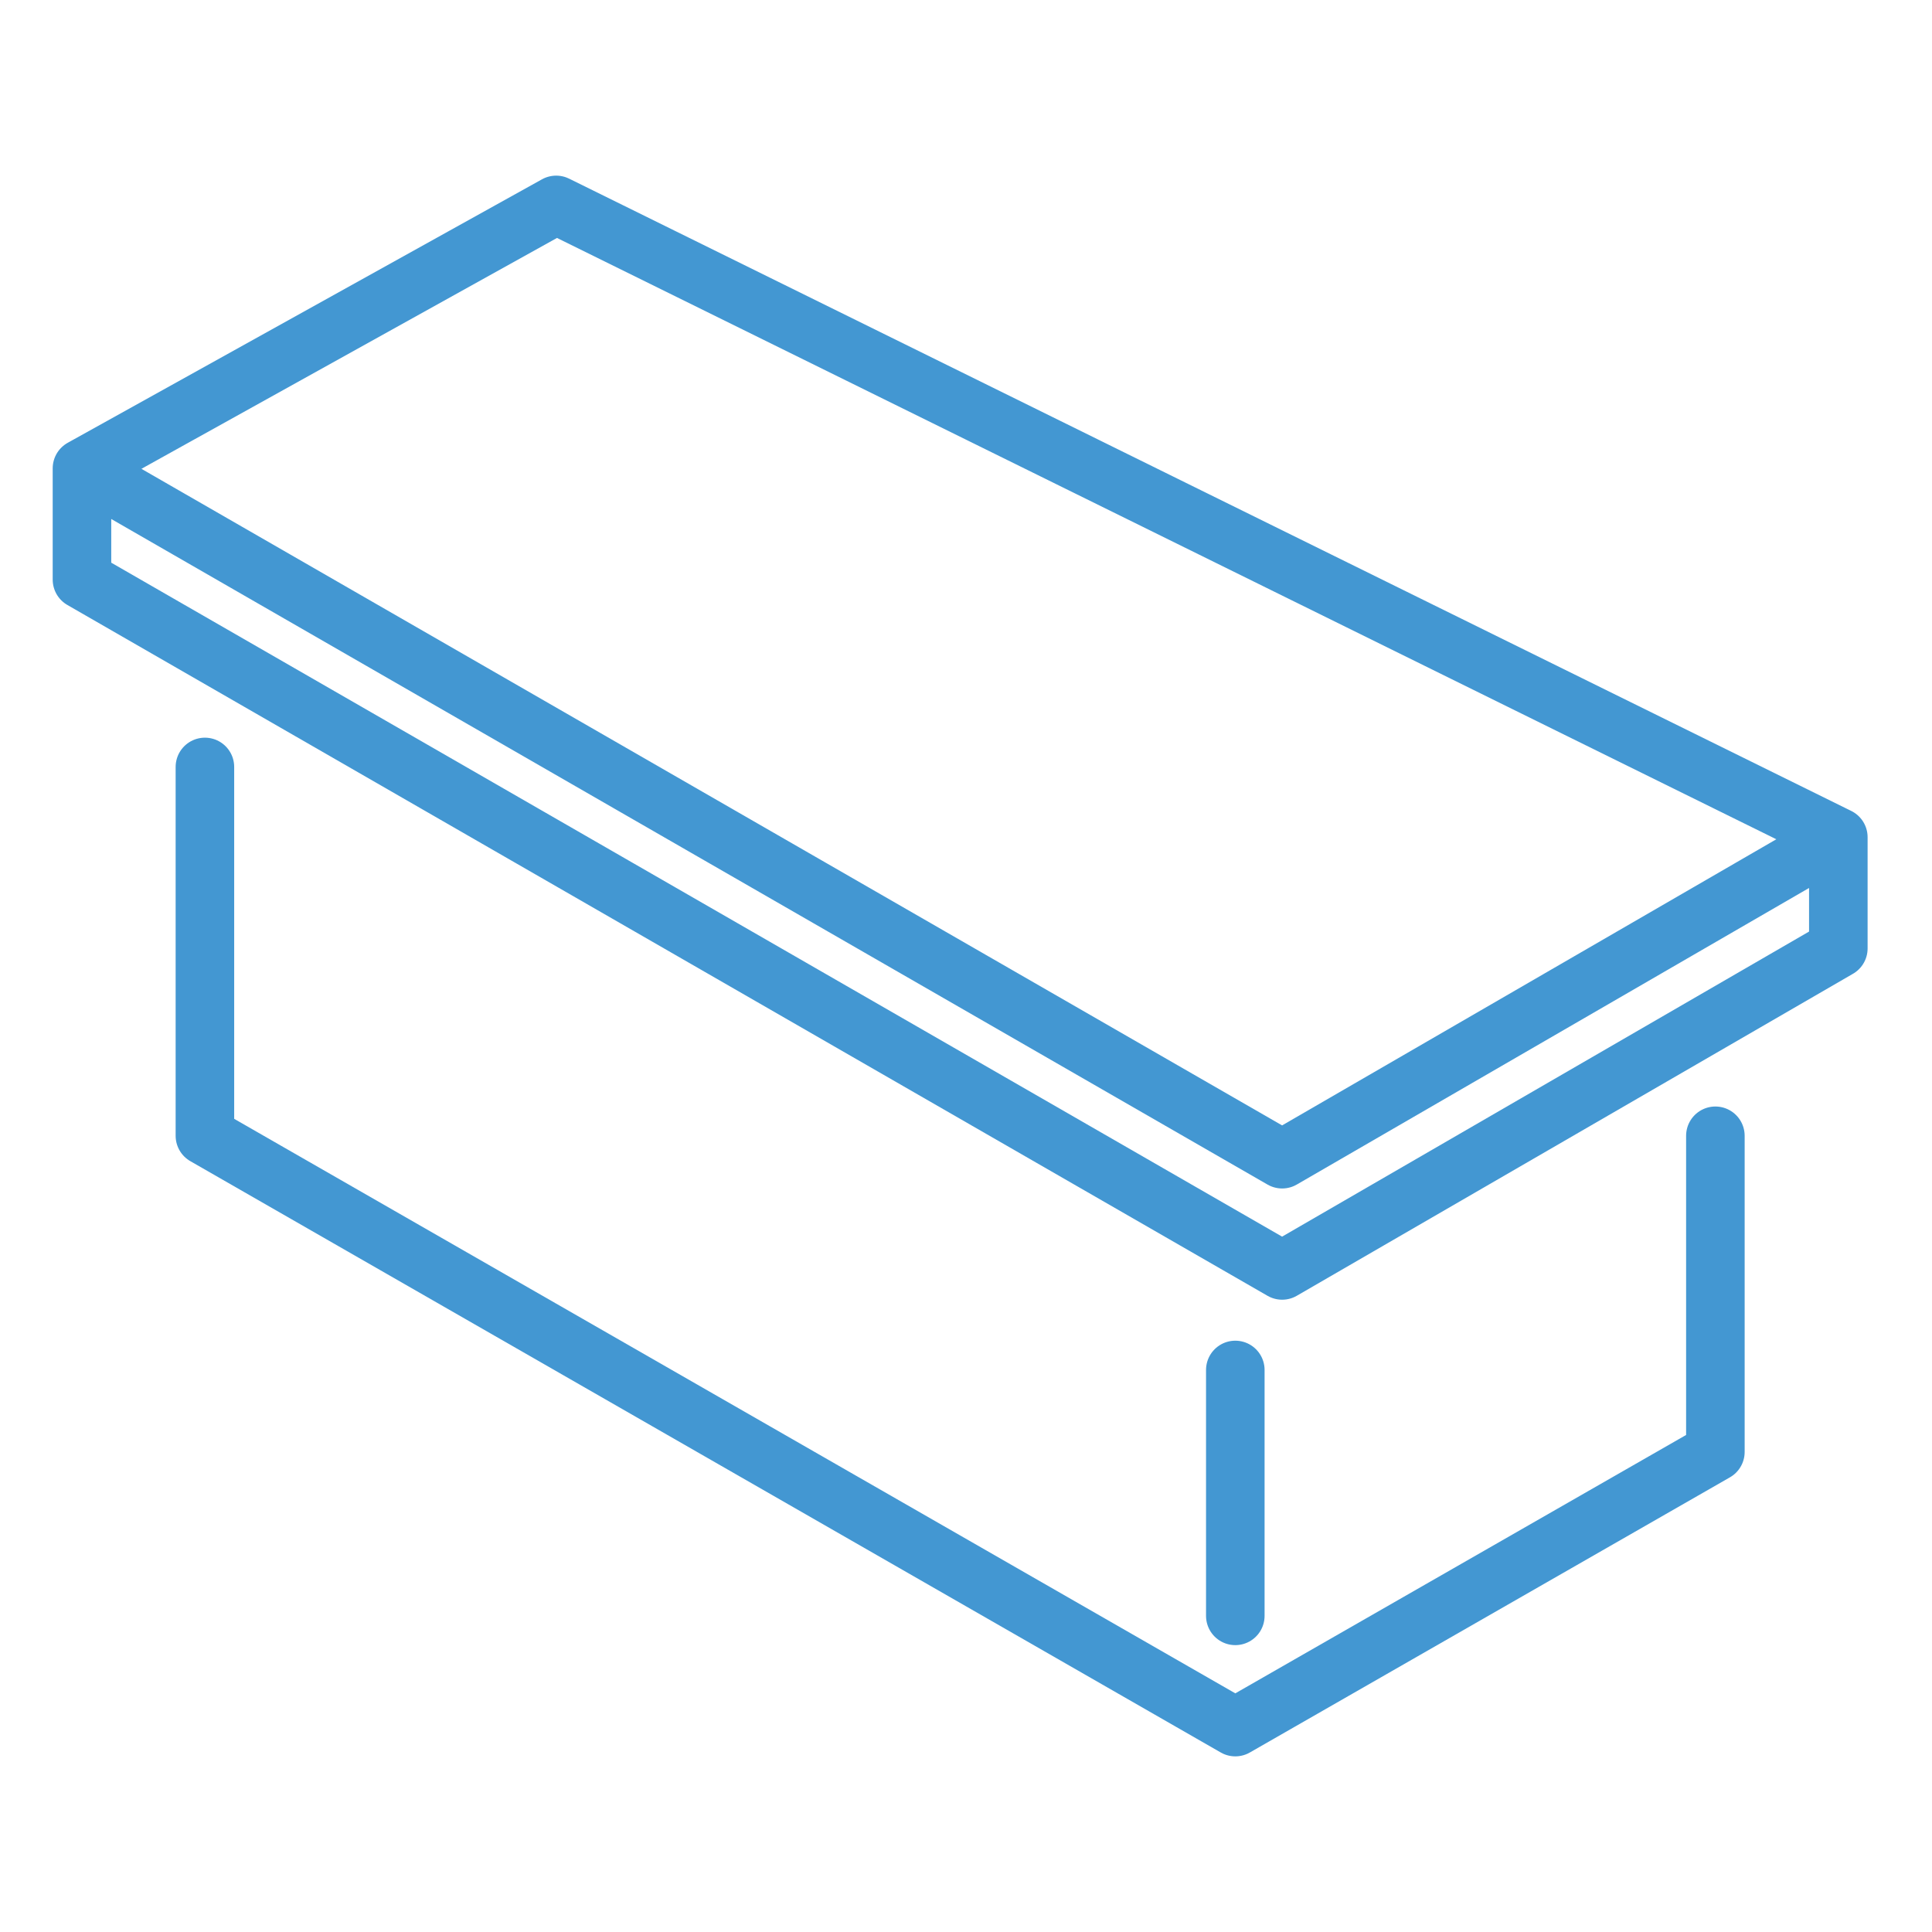
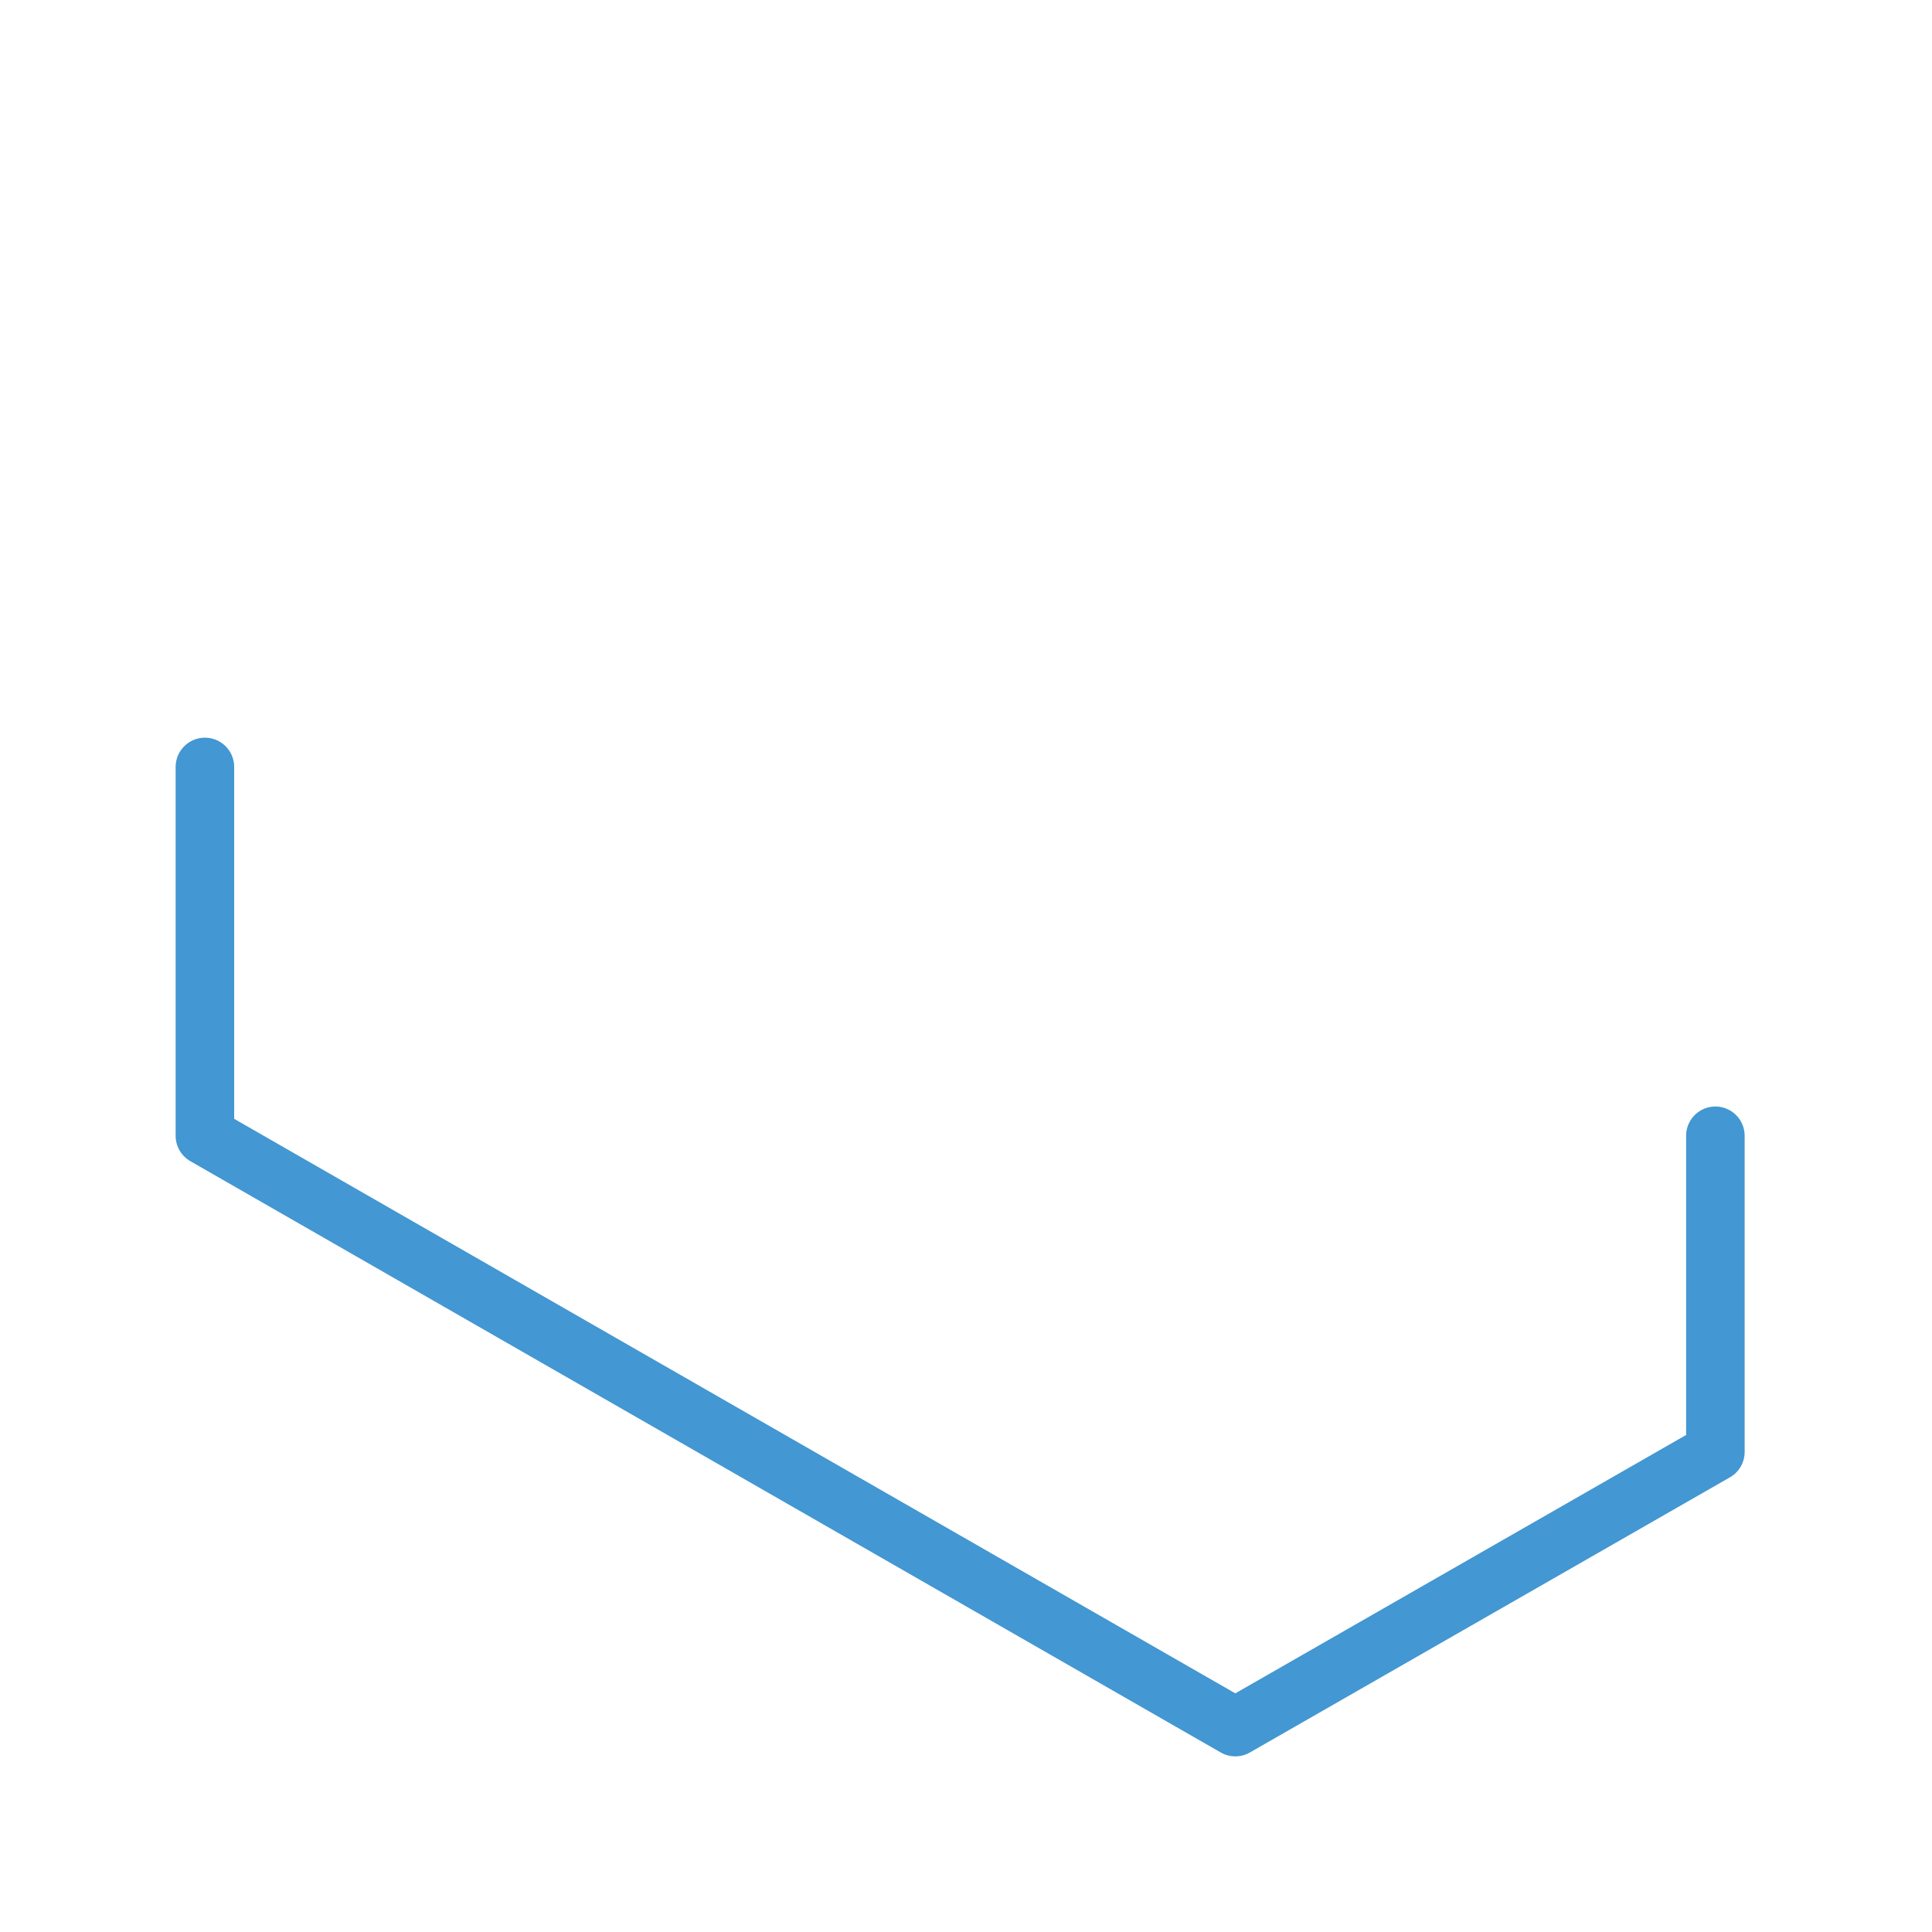
<svg xmlns="http://www.w3.org/2000/svg" id="icons" version="1.1" viewBox="0 0 33 33">
  <defs>
    <style>
      .st0 {
        fill: none;
        stroke: #4397d2;
        stroke-linecap: round;
        stroke-linejoin: round;
      }
    </style>
  </defs>
-   <polyline class="st0" points="31.4 14.3 21.9 19.8 1.4 8 9.5 3.5 31.4 14.3 31.4 16.2 21.9 21.7 1.4 9.9 1.4 8" />
  <polyline class="st0" points="29.3 19.4 29.3 24.8 21.1 29.5 3.5 19.4 3.5 13.1" />
-   <line class="st0" x1="21.1" y1="27.6" x2="21.1" y2="23.4" />
</svg>